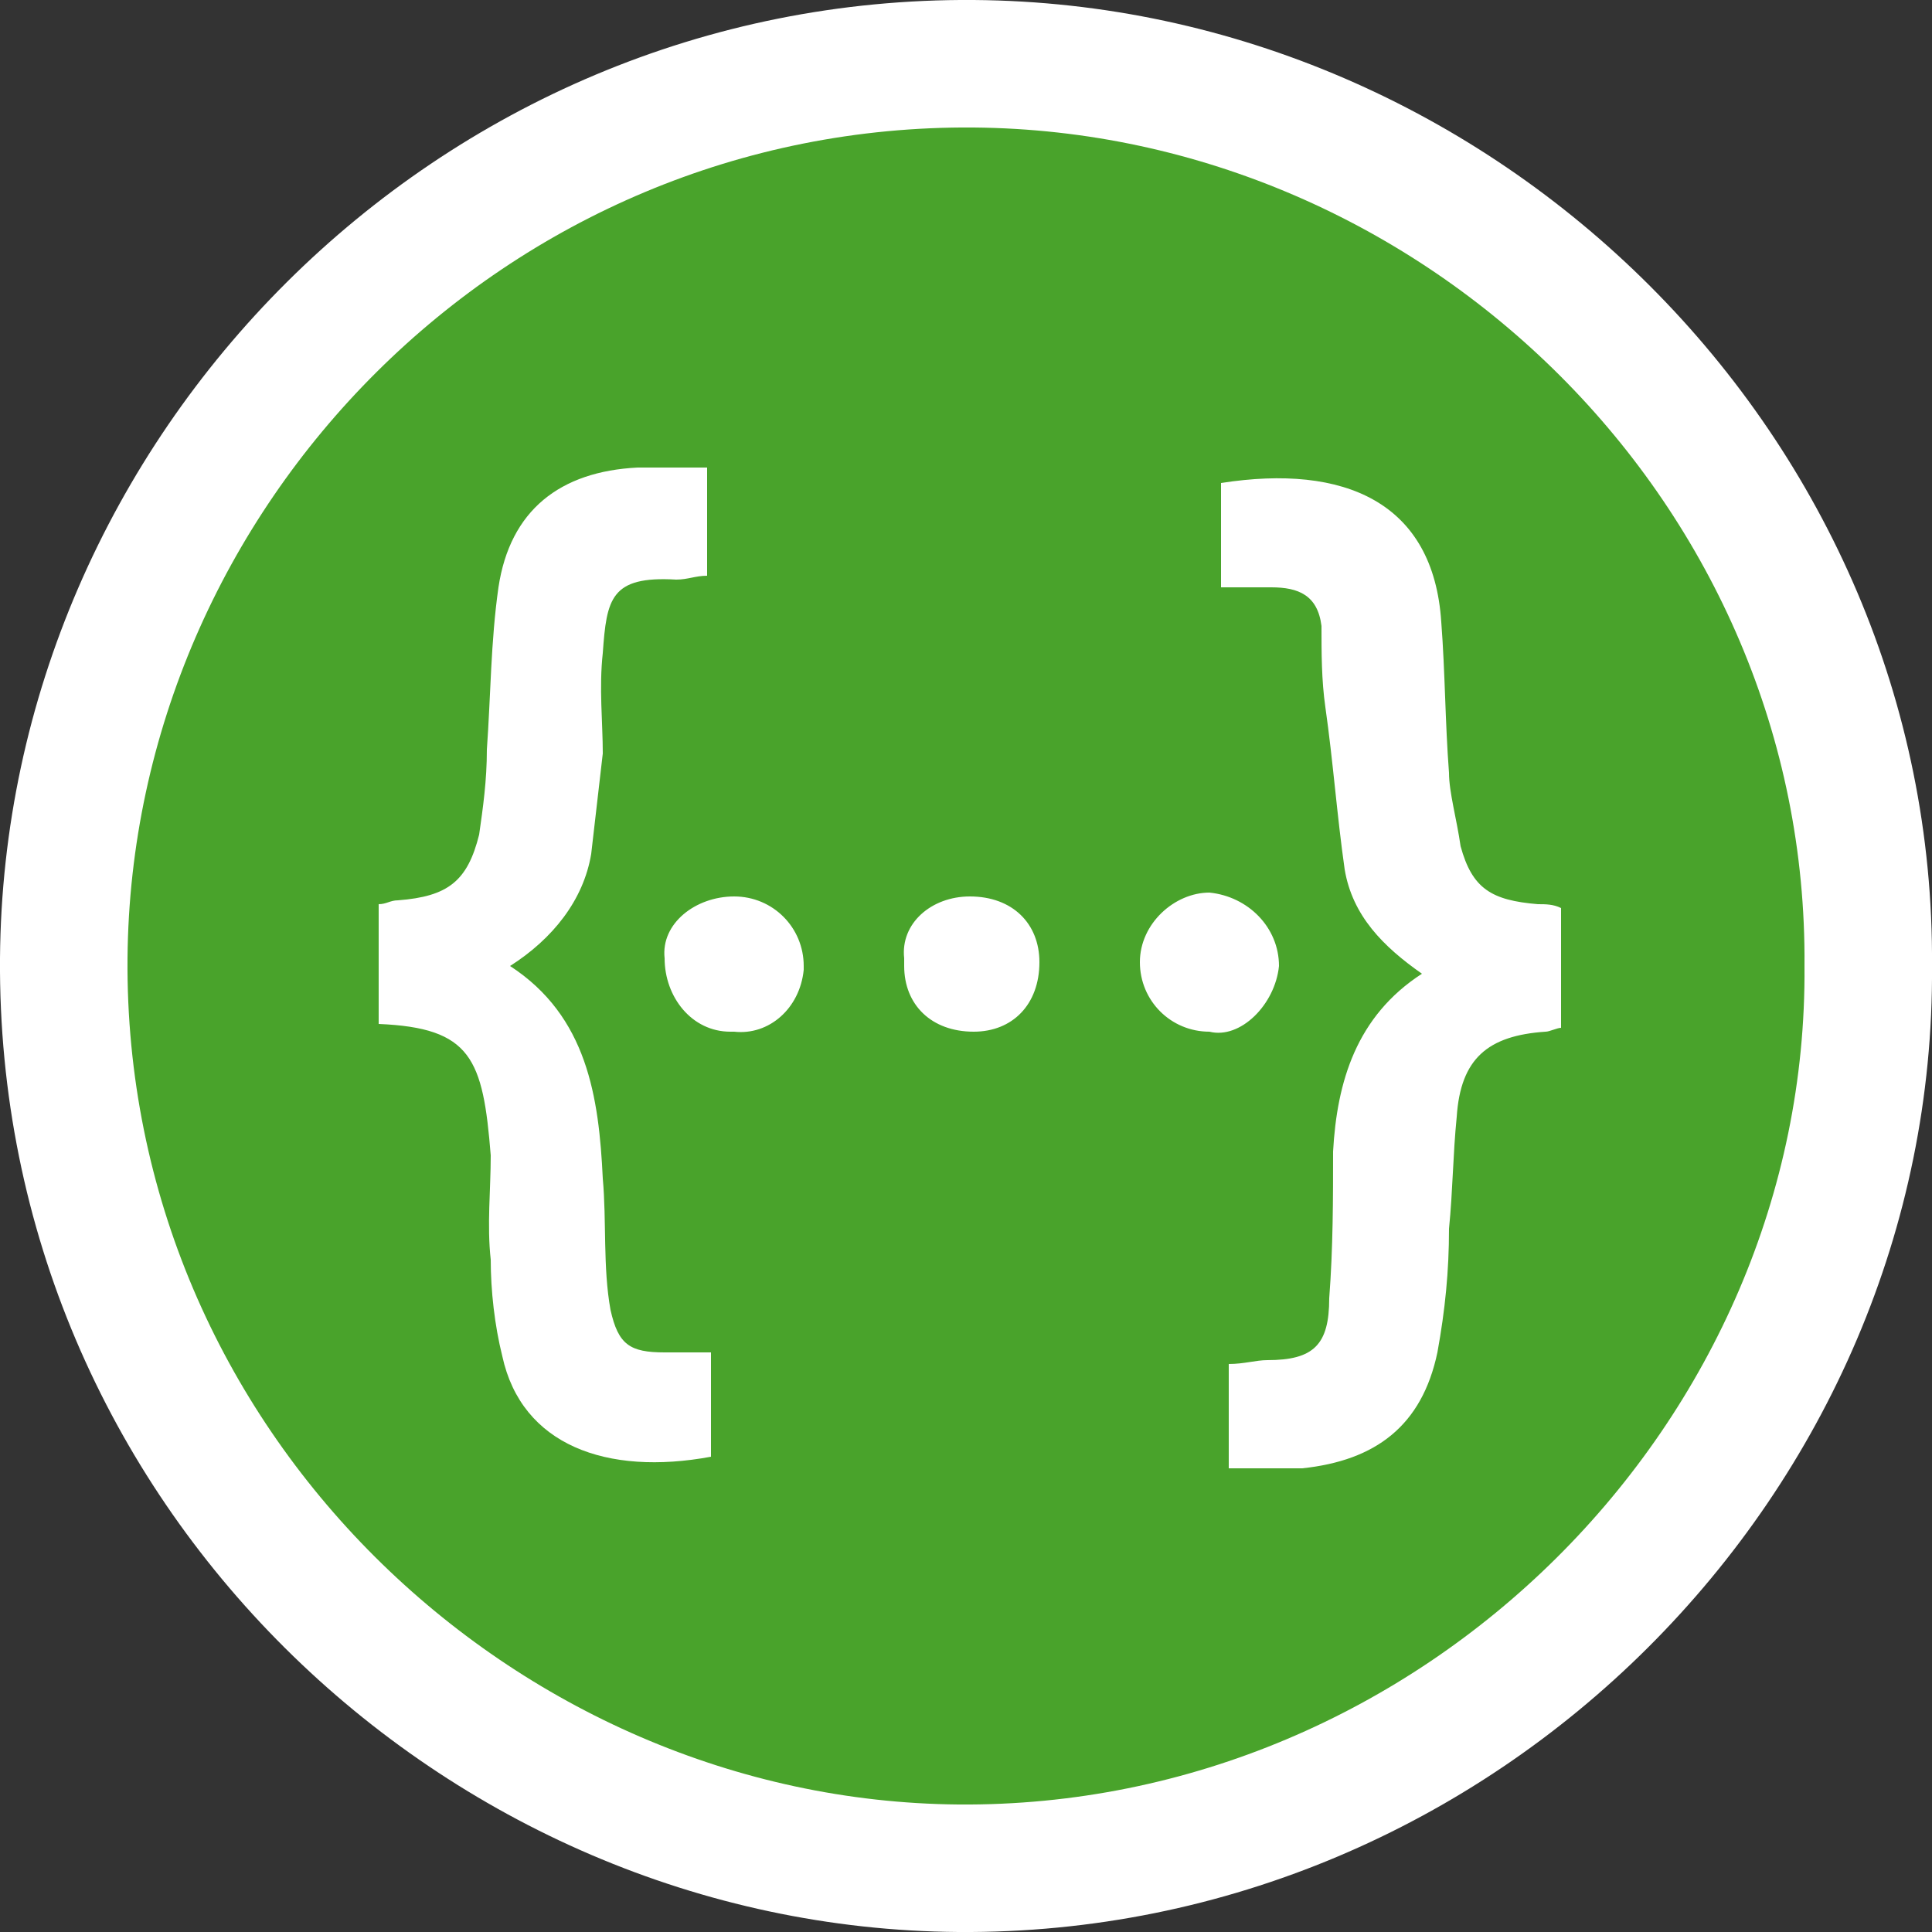
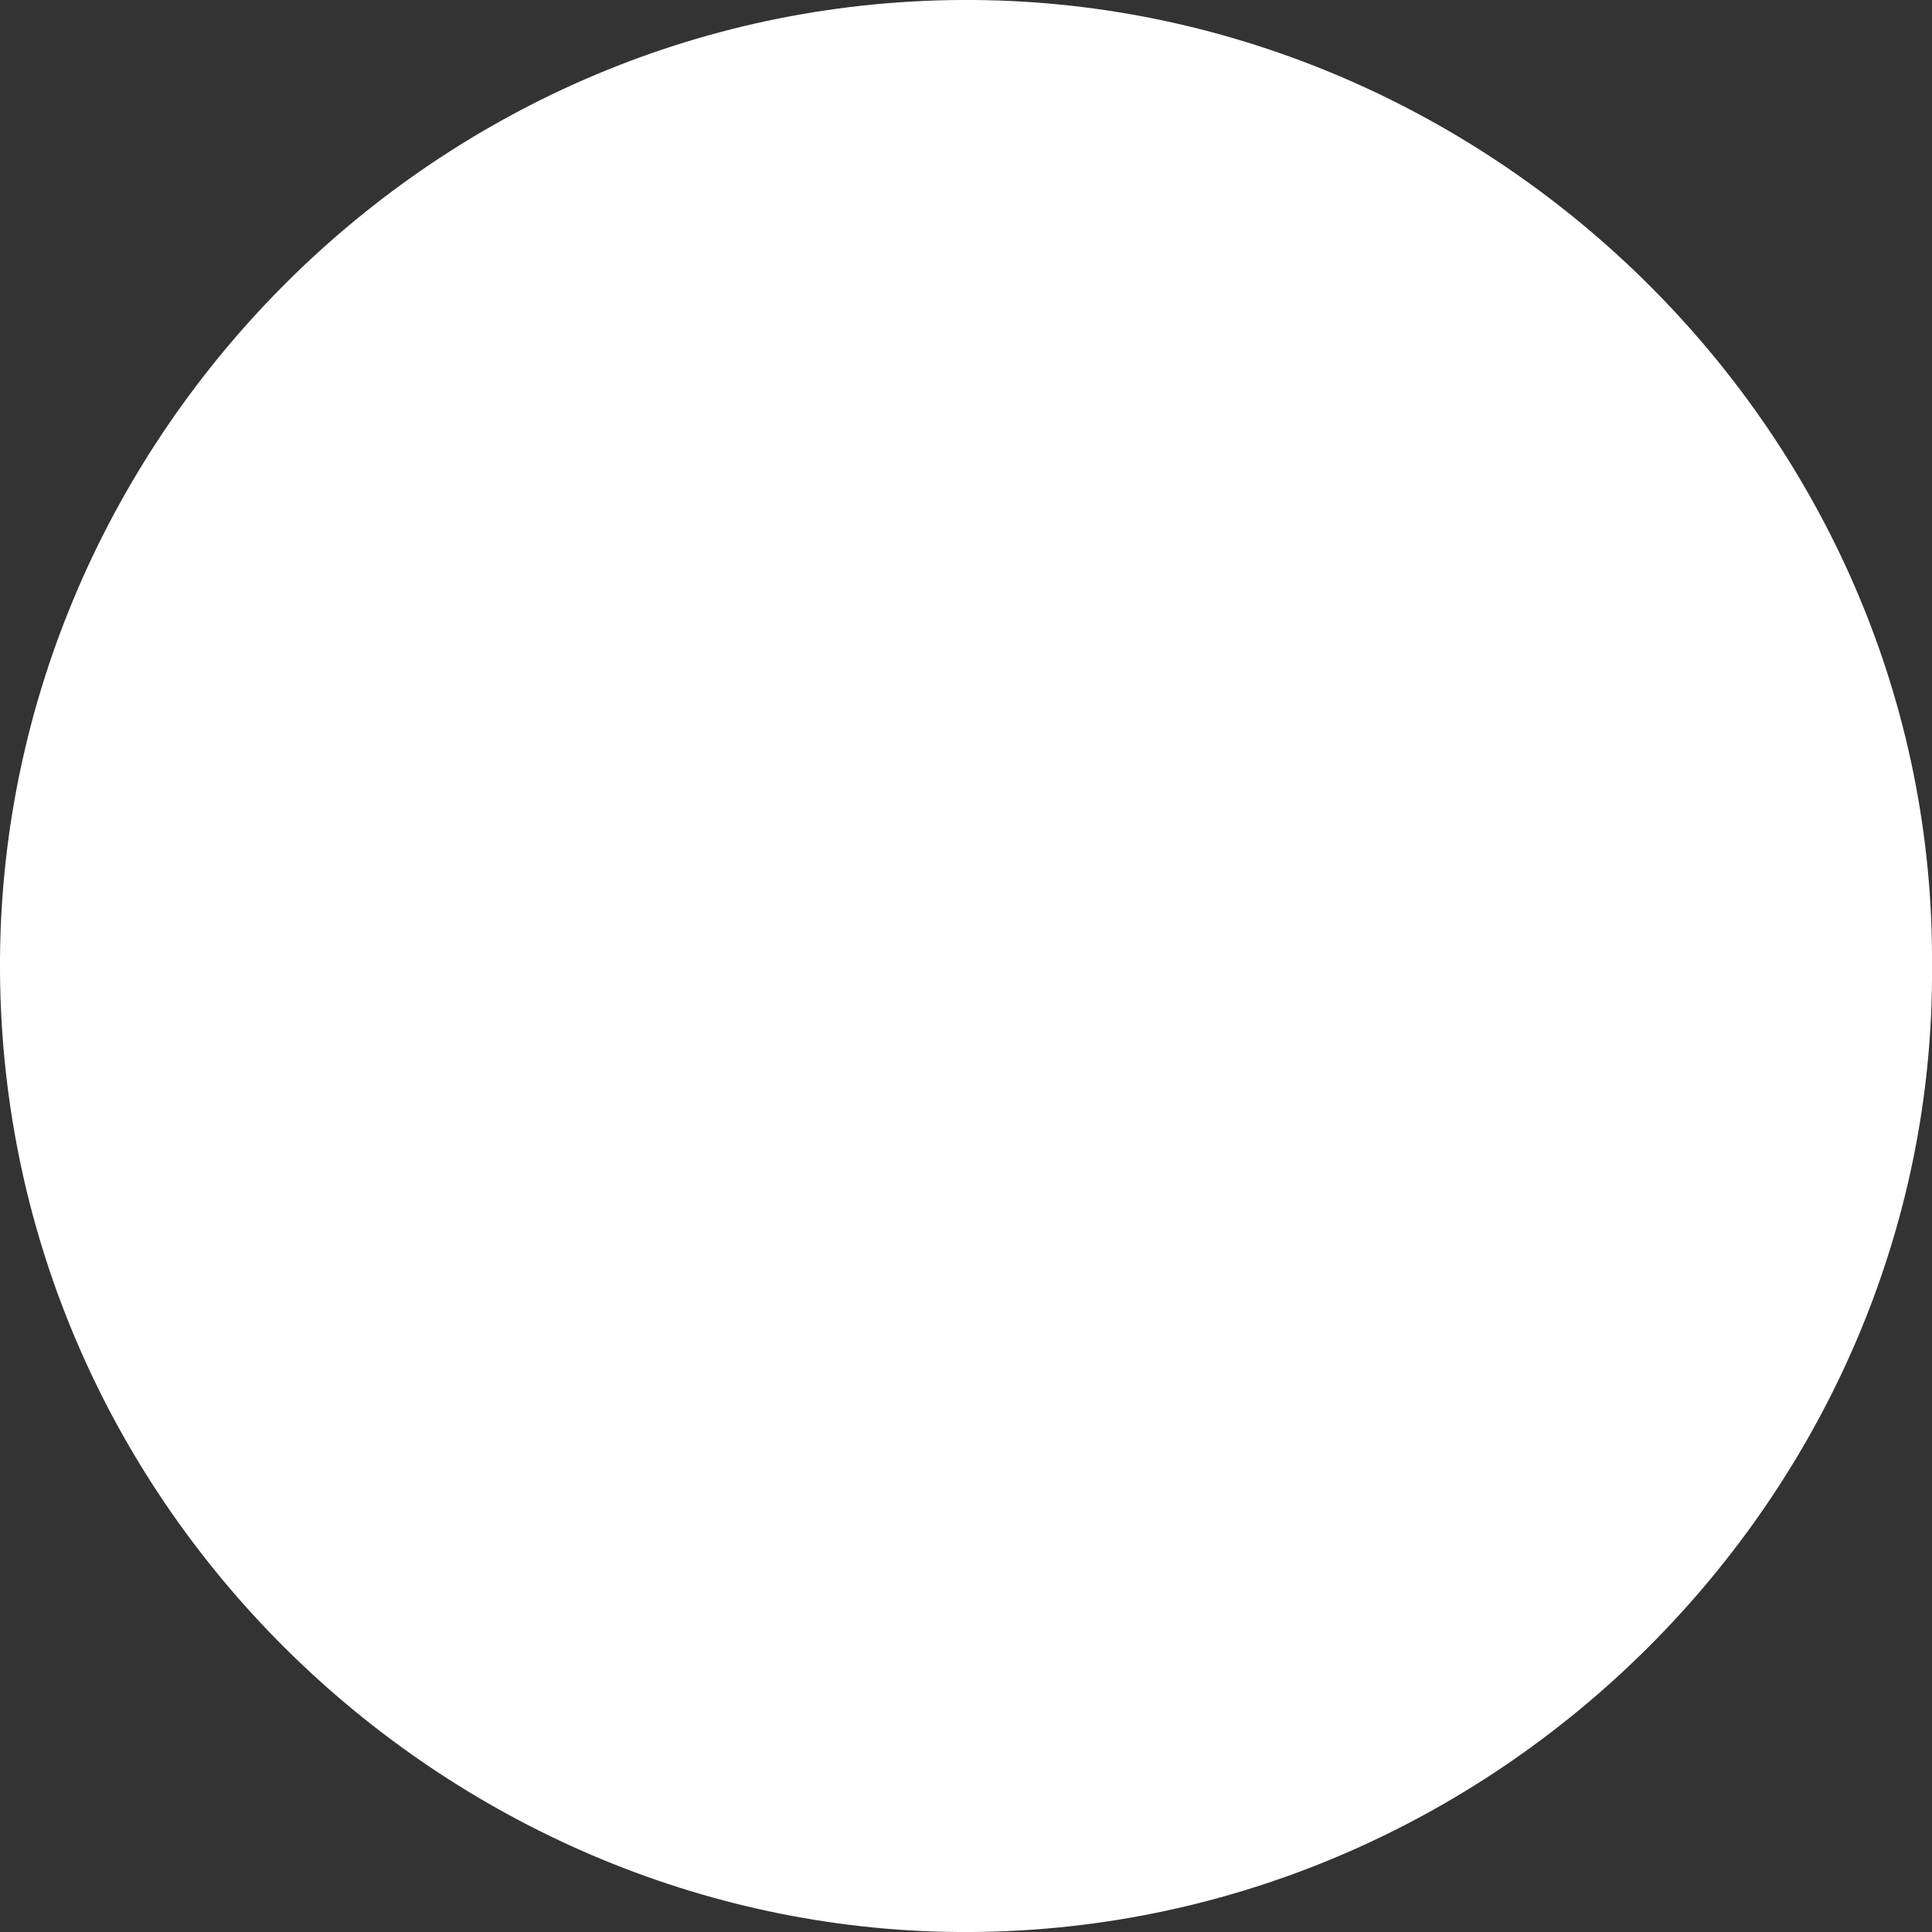
<svg xmlns="http://www.w3.org/2000/svg" version="1.1" id="Layer_1" x="0px" y="0px" width="50px" height="50px" viewBox="0 0 50 50" style="enable-background:new 0 0 50 50;" xml:space="preserve">
  <rect x="0" y="0" width="50" height="50" fill="#333333" stroke="none" />
  <style type="text/css">
	.st0{fill:#FFFFFF;}
	.st1{fill:#49A32B;}
</style>
  <g>
    <path class="st0" d="M24.8,50C11.5,49.9-0.1,38.9,0,24.8C0.1,11.3,11.3-0.1,25.2,0C38.7,0.1,50.1,11.3,50,25   C50.1,38.6,38.7,50.1,24.8,50z M24.8,50C11.5,49.9-0.1,38.9,0,24.8C0.1,11.3,11.3-0.1,25.2,0C38.7,0.1,50.1,11.3,50,25   C50.1,38.6,38.7,50.1,24.8,50z" />
-     <path class="st1" d="M24.8,46.7C13.3,46.6,3.2,37,3.3,24.8C3.4,13.1,13.1,3.2,25.2,3.3C36.9,3.4,46.8,13.1,46.7,25   C46.8,36.8,36.8,46.8,24.8,46.7z M24.8,46.7C13.3,46.6,3.2,37,3.3,24.8C3.4,13.1,13.1,3.2,25.2,3.3C36.9,3.4,46.8,13.1,46.7,25   C46.8,36.8,36.8,46.8,24.8,46.7z" />
-     <path class="st0" d="M33.1,25c-0.1,1-1,1.9-1.8,1.7c0,0,0,0,0,0c-1,0-1.8-0.8-1.8-1.8c0-1,0.9-1.8,1.8-1.8   C32.3,23.2,33.1,24,33.1,25z M17.2,35c0.4,0,0.7,0,1.2,0v2.7c-2.7,0.5-4.9-0.3-5.4-2.6c-0.2-0.8-0.3-1.7-0.3-2.5   c-0.1-0.9,0-1.8,0-2.7c-0.2-2.5-0.5-3.3-2.9-3.4v-3.1c0.2,0,0.3-0.1,0.5-0.1c1.3-0.1,1.8-0.5,2.1-1.7c0.1-0.7,0.2-1.4,0.2-2.2   c0.1-1.4,0.1-2.8,0.3-4.2c0.3-2,1.6-3,3.6-3.1c0.6,0,1.2,0,1.8,0v2.8c-0.3,0-0.5,0.1-0.8,0.1c-1.7-0.1-1.8,0.5-1.9,1.9   c-0.1,0.9,0,1.8,0,2.6c-0.1,0.9-0.2,1.7-0.3,2.6c-0.2,1.2-1,2.2-2.1,2.9c2,1.3,2.3,3.4,2.4,5.5c0.1,1.1,0,2.3,0.2,3.4   C16,34.8,16.3,35,17.2,35z M19,23.2C19,23.2,19,23.2,19,23.2c1,0,1.8,0.8,1.8,1.8c0,0,0,0.1,0,0.1c-0.1,1-0.9,1.7-1.8,1.6   c0,0-0.1,0-0.1,0c-1,0-1.7-0.9-1.7-1.9C17.1,23.9,18,23.2,19,23.2z M25.1,23.2c1.1,0,1.8,0.7,1.8,1.7c0,1.1-0.7,1.8-1.7,1.8   c-1.1,0-1.8-0.7-1.8-1.7c0-0.1,0-0.1,0-0.2C23.3,23.9,24.1,23.2,25.1,23.2z M37.8,21.9c0.3,1.1,0.8,1.4,2,1.5c0.2,0,0.4,0,0.6,0.1   v3.1c-0.1,0-0.3,0.1-0.4,0.1c-1.5,0.1-2.2,0.7-2.3,2.2c-0.1,1-0.1,1.9-0.2,2.9c0,1.1-0.1,2.1-0.3,3.2c-0.4,1.9-1.6,2.8-3.5,3   c-0.6,0-1.3,0-1.9,0v-2.7c0.4,0,0.7-0.1,1-0.1c1.2,0,1.6-0.4,1.6-1.6c0.1-1.3,0.1-2.6,0.1-3.8c0.1-1.8,0.6-3.5,2.3-4.6   c-1-0.7-1.8-1.5-2-2.7c-0.2-1.4-0.3-2.8-0.5-4.2c-0.1-0.7-0.1-1.4-0.1-2.1c-0.1-0.8-0.6-1-1.3-1c-0.4,0-0.8,0-1.3,0v-2.7   c3.2-0.5,5.5,0.5,5.7,3.6c0.1,1.3,0.1,2.6,0.2,3.9C37.5,20.5,37.7,21.2,37.8,21.9z" />
+     <path class="st0" d="M33.1,25c-0.1,1-1,1.9-1.8,1.7c0,0,0,0,0,0c-1,0-1.8-0.8-1.8-1.8c0-1,0.9-1.8,1.8-1.8   C32.3,23.2,33.1,24,33.1,25z M17.2,35c0.4,0,0.7,0,1.2,0v2.7c-2.7,0.5-4.9-0.3-5.4-2.6c-0.2-0.8-0.3-1.7-0.3-2.5   c-0.1-0.9,0-1.8,0-2.7c-0.2-2.5-0.5-3.3-2.9-3.4v-3.1c0.2,0,0.3-0.1,0.5-0.1c1.3-0.1,1.8-0.5,2.1-1.7c0.1-0.7,0.2-1.4,0.2-2.2   c0.1-1.4,0.1-2.8,0.3-4.2c0.3-2,1.6-3,3.6-3.1c0.6,0,1.2,0,1.8,0v2.8c-0.3,0-0.5,0.1-0.8,0.1c-1.7-0.1-1.8,0.5-1.9,1.9   c-0.1,0.9,0,1.8,0,2.6c-0.1,0.9-0.2,1.7-0.3,2.6c-0.2,1.2-1,2.2-2.1,2.9c2,1.3,2.3,3.4,2.4,5.5c0.1,1.1,0,2.3,0.2,3.4   C16,34.8,16.3,35,17.2,35z M19,23.2C19,23.2,19,23.2,19,23.2c1,0,1.8,0.8,1.8,1.8c0,0,0,0.1,0,0.1c-0.1,1-0.9,1.7-1.8,1.6   c0,0-0.1,0-0.1,0c-1,0-1.7-0.9-1.7-1.9C17.1,23.9,18,23.2,19,23.2z M25.1,23.2c1.1,0,1.8,0.7,1.8,1.7c0,1.1-0.7,1.8-1.7,1.8   c-1.1,0-1.8-0.7-1.8-1.7c0-0.1,0-0.1,0-0.2C23.3,23.9,24.1,23.2,25.1,23.2z M37.8,21.9c0.3,1.1,0.8,1.4,2,1.5c0.2,0,0.4,0,0.6,0.1   v3.1c-0.1,0-0.3,0.1-0.4,0.1c-1.5,0.1-2.2,0.7-2.3,2.2c-0.1,1-0.1,1.9-0.2,2.9c0,1.1-0.1,2.1-0.3,3.2c-0.4,1.9-1.6,2.8-3.5,3   c-0.6,0-1.3,0-1.9,0v-2.7c0.4,0,0.7-0.1,1-0.1c1.2,0,1.6-0.4,1.6-1.6c0.1-1.3,0.1-2.6,0.1-3.8c0.1-1.8,0.6-3.5,2.3-4.6   c-1-0.7-1.8-1.5-2-2.7c-0.2-1.4-0.3-2.8-0.5-4.2c-0.1-0.7-0.1-1.4-0.1-2.1c-0.4,0-0.8,0-1.3,0v-2.7   c3.2-0.5,5.5,0.5,5.7,3.6c0.1,1.3,0.1,2.6,0.2,3.9C37.5,20.5,37.7,21.2,37.8,21.9z" />
  </g>
</svg>